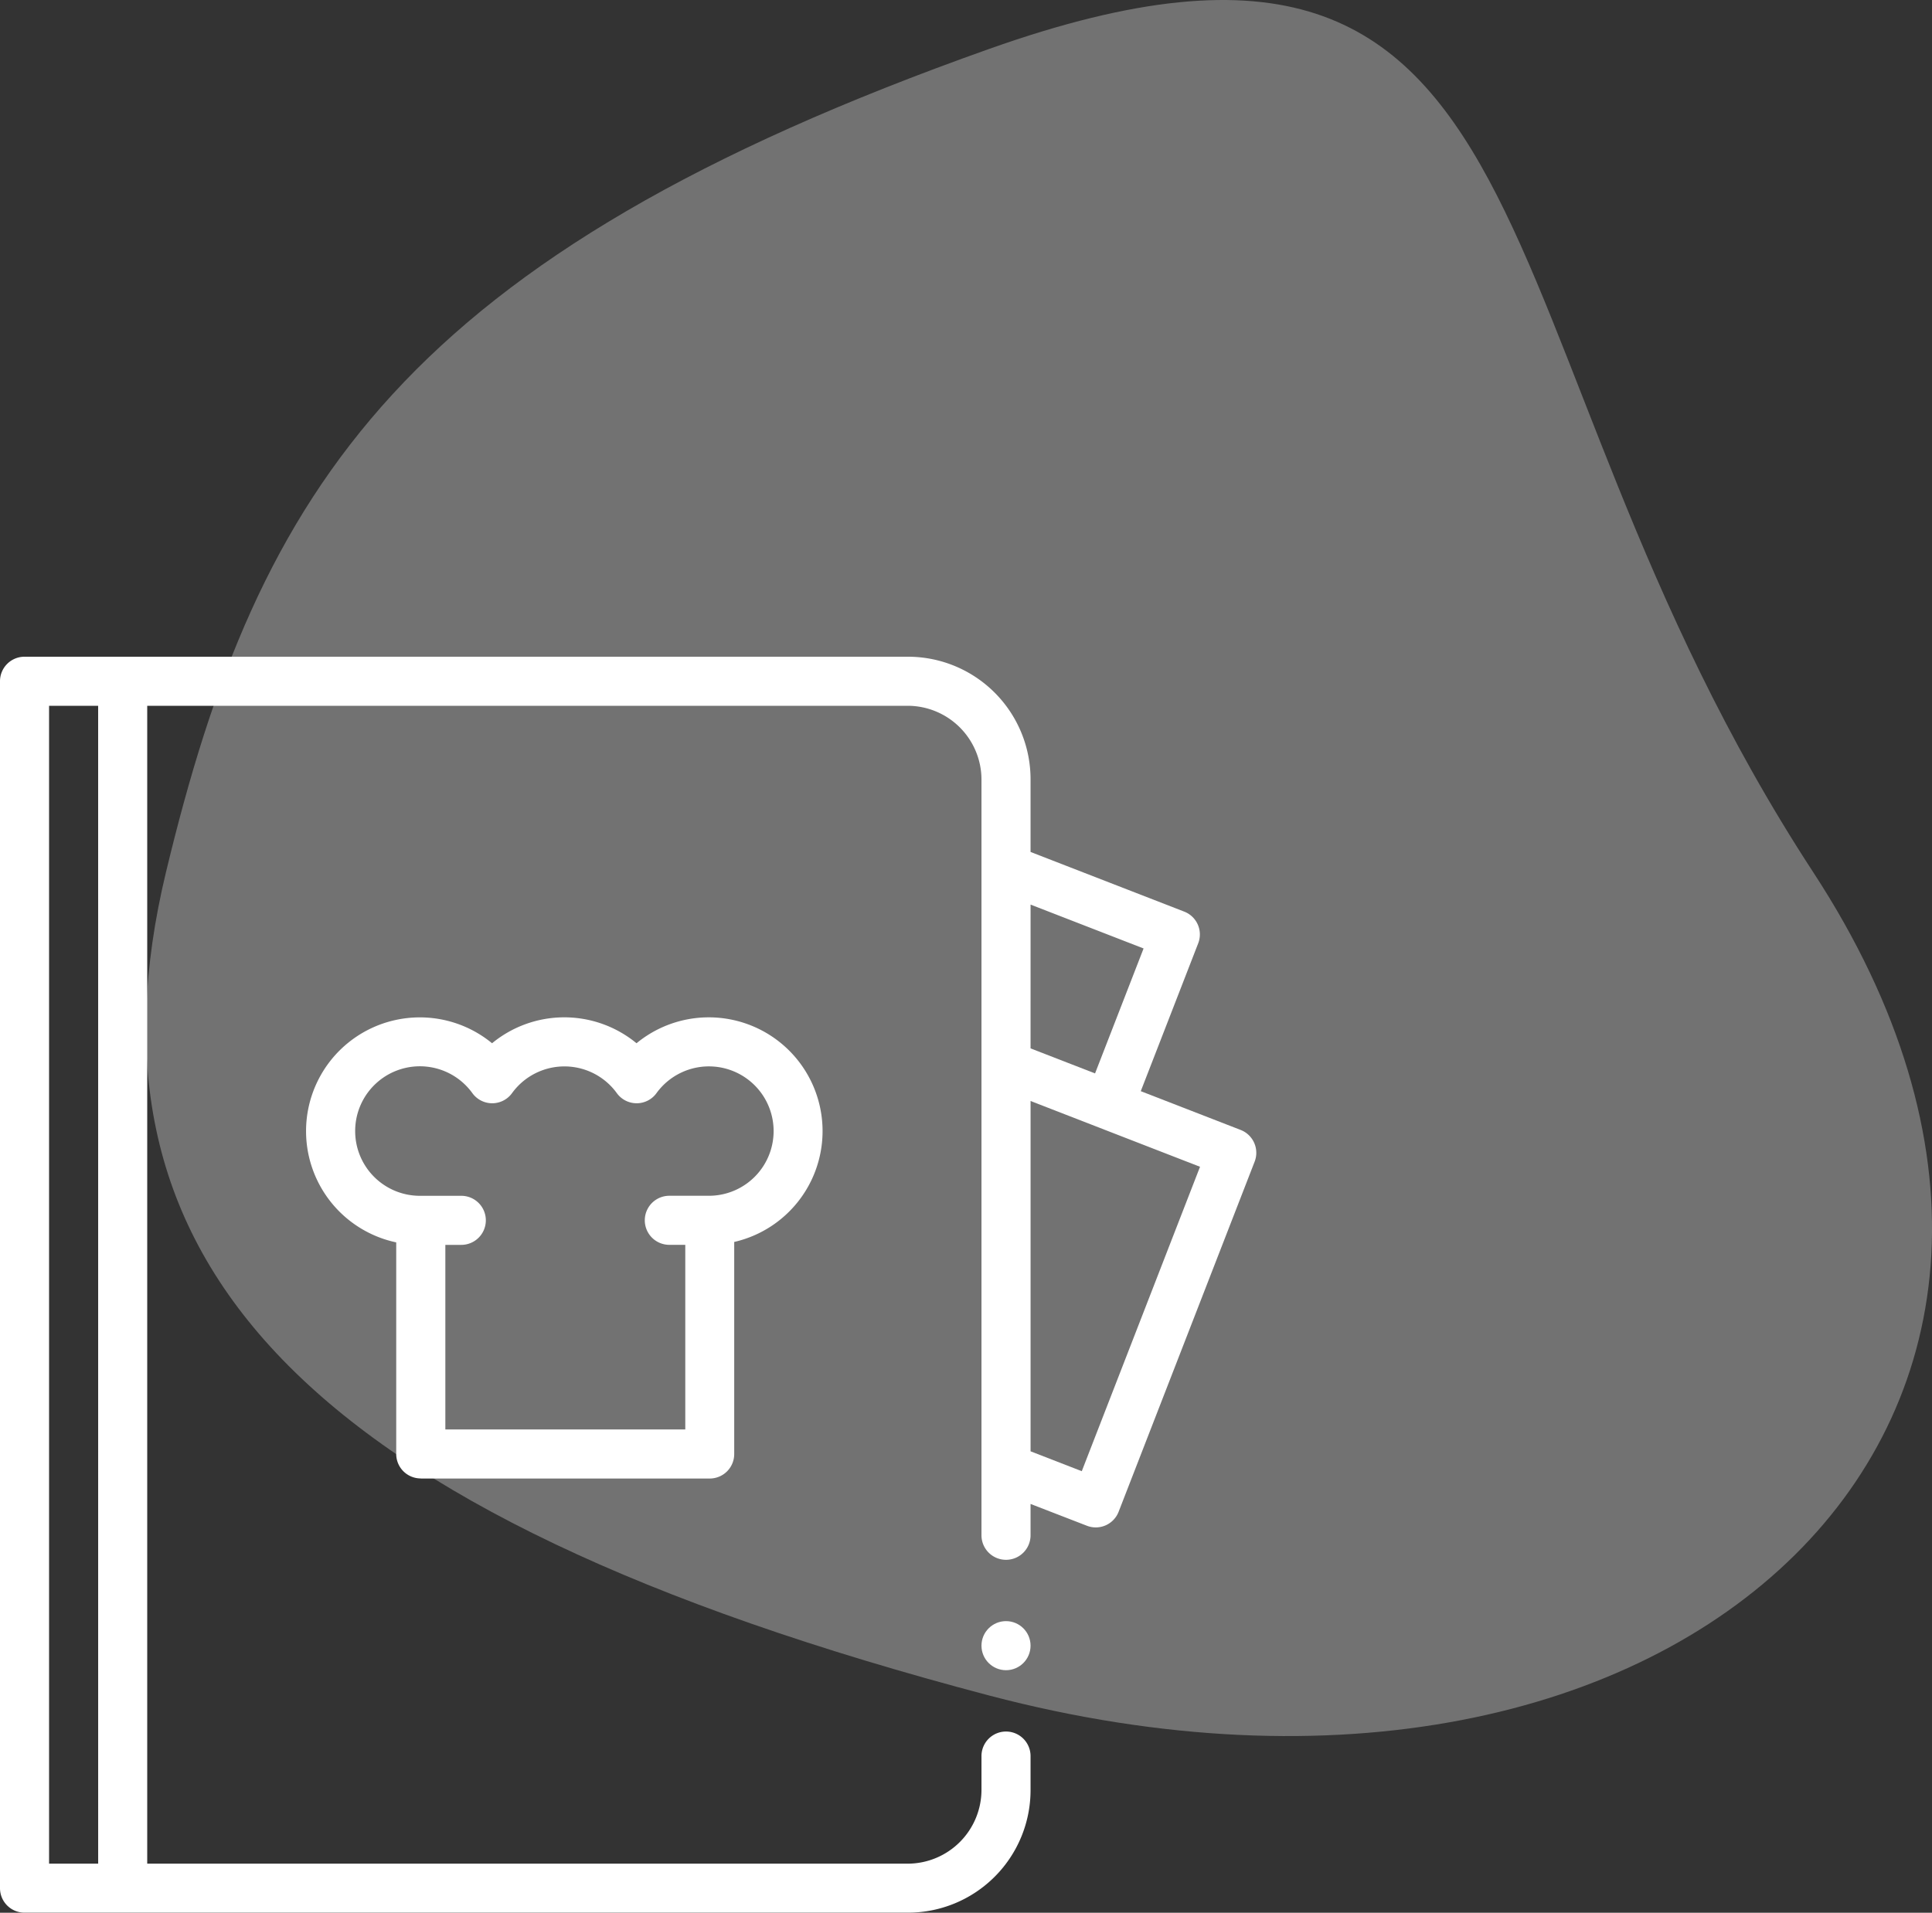
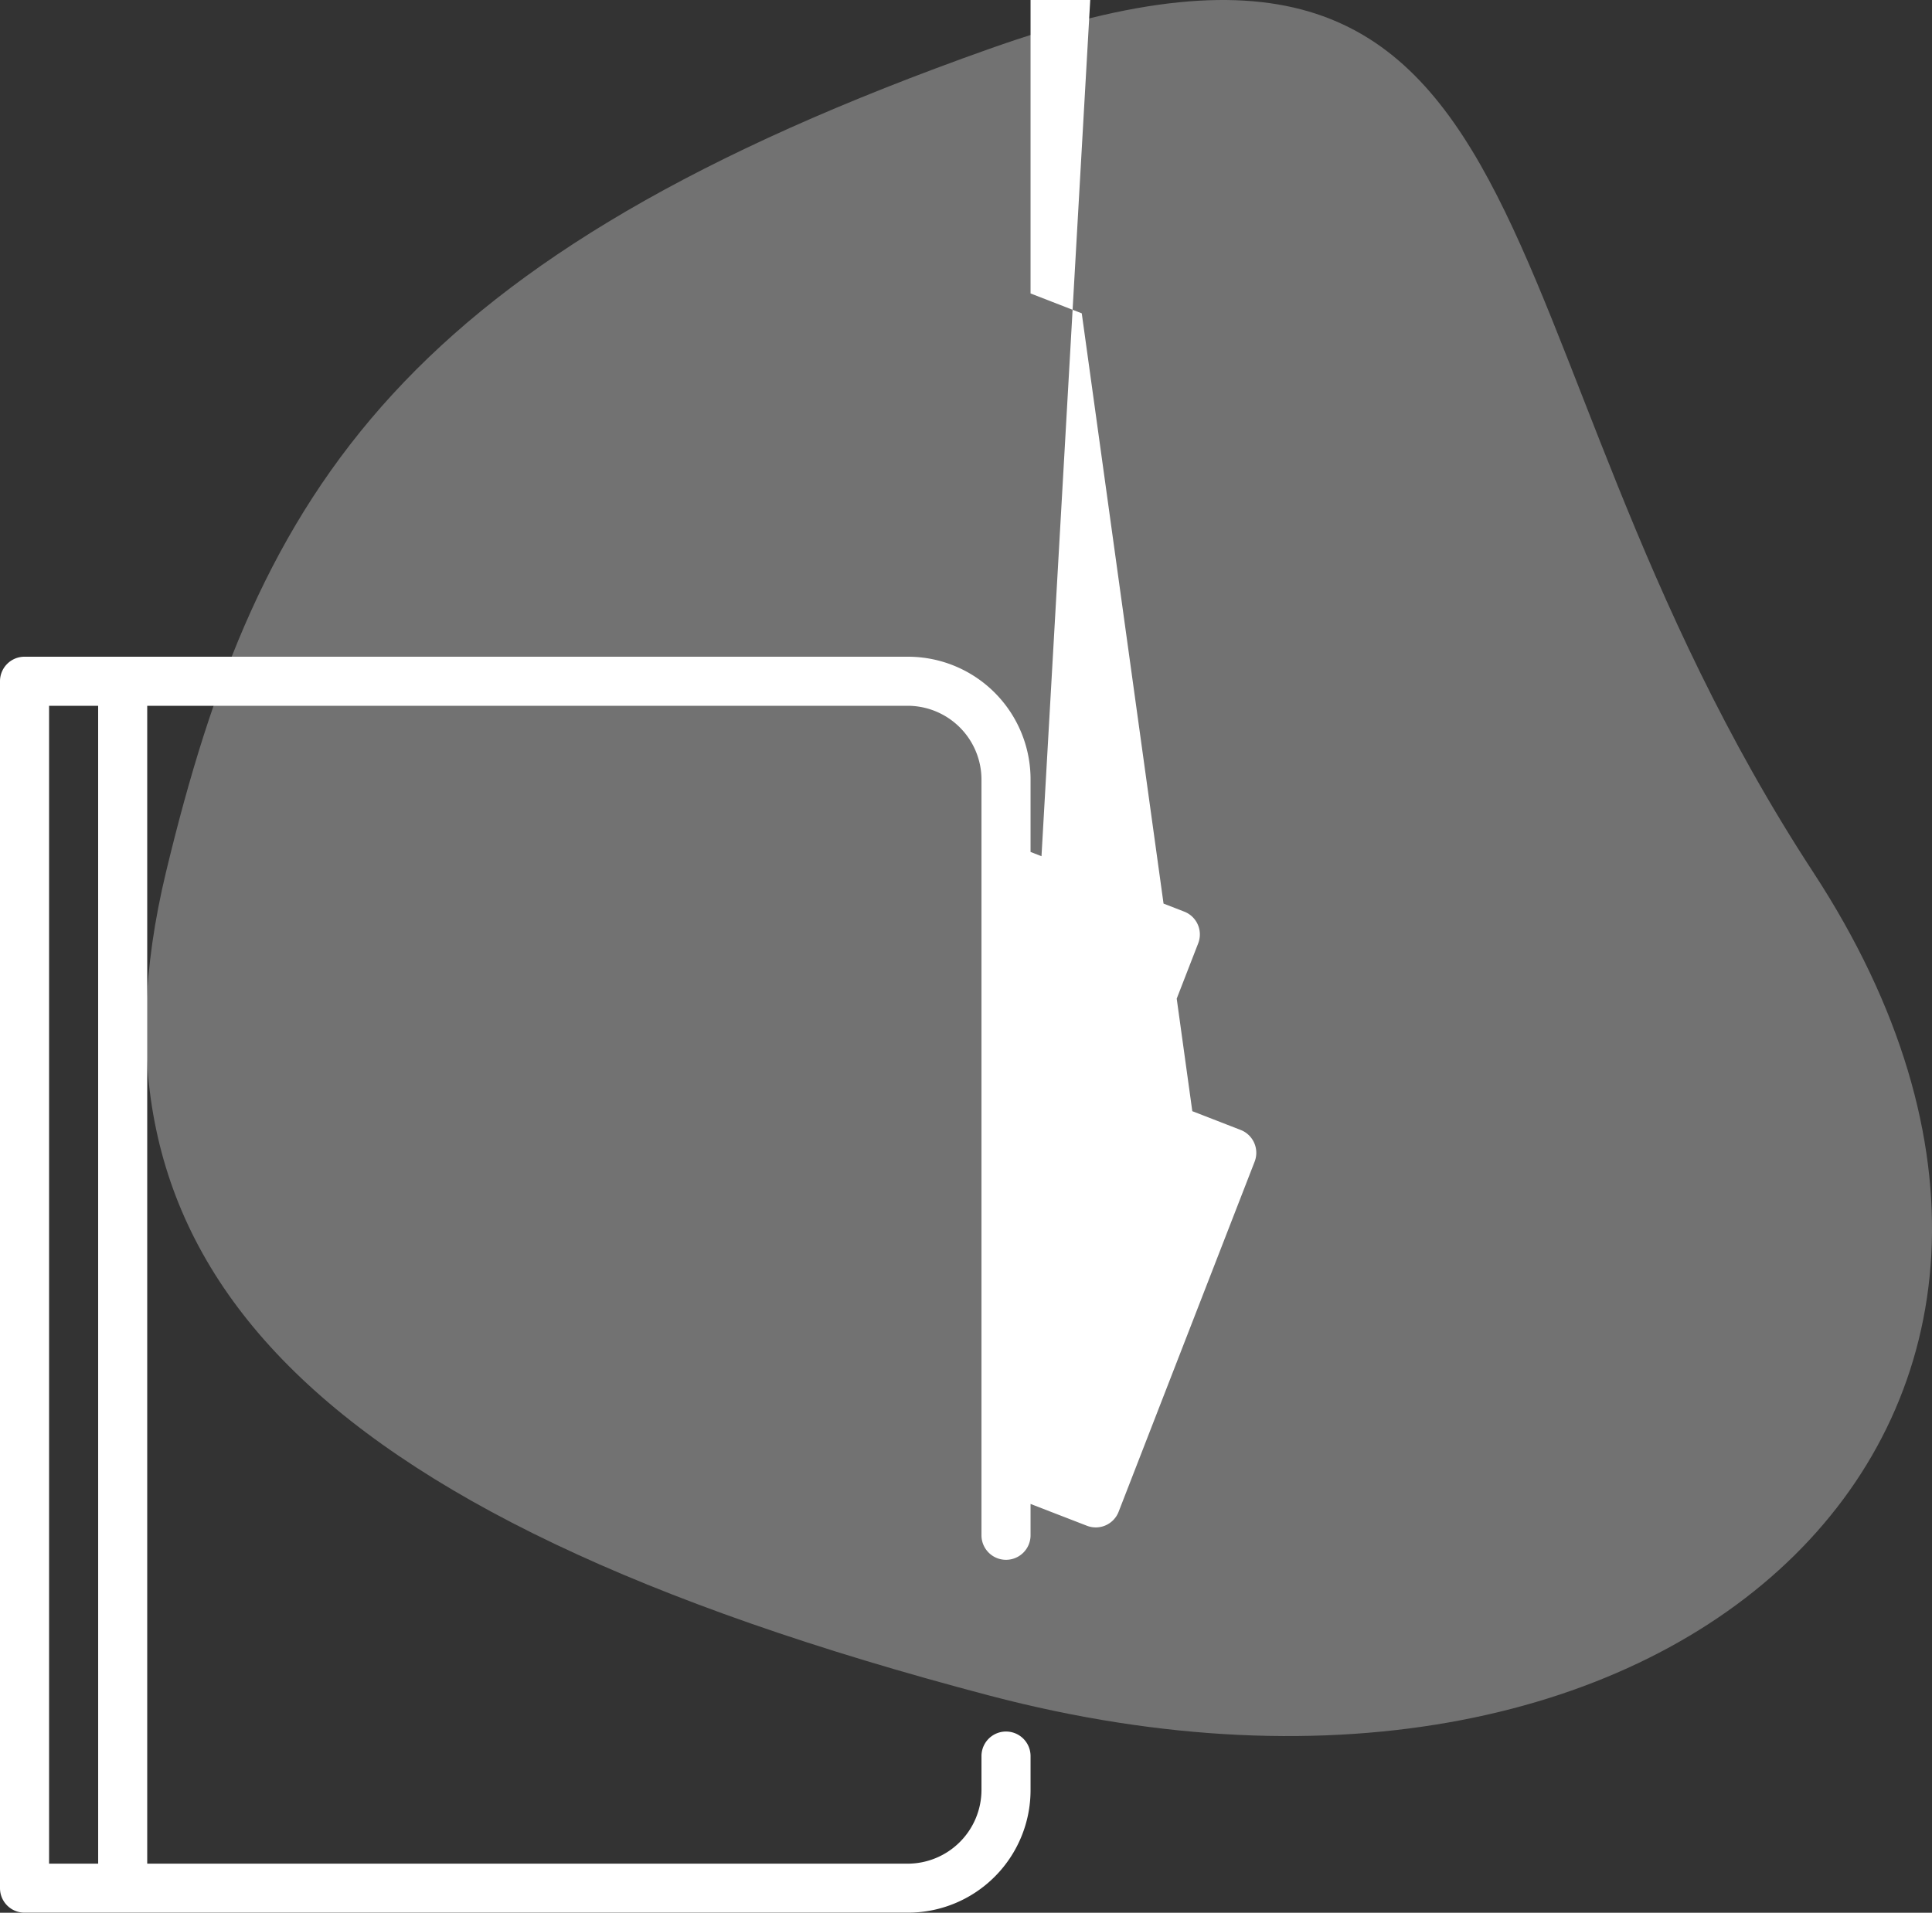
<svg xmlns="http://www.w3.org/2000/svg" width="110.468" height="109.392" viewBox="0 0 110.468 109.392">
  <rect x="0" y="0" width="110.468" height="109.392" fill="#333333" stroke="none" />
  <defs>
    <style>.a{fill:rgba(248,248,248,0.32);}.b{fill:#fff;}</style>
  </defs>
  <g transform="translate(-1500 -4470.55)">
    <g transform="translate(0 69)">
      <path class="a" d="M425.211,87.468c20.2,30.918-7.343,57.552-47.093,47.093s-52.38-25.1-47.093-47.093S344.6,52.26,378.118,40.375,405.013,56.549,425.211,87.468Z" transform="translate(1178.465 4363.964)" />
      <g transform="translate(1500 4439.109)">
-         <path class="b" d="M71.713,27.806a1.4,1.4,0,0,0-.776-.742l-5.71-2.217,3.283-8.454a1.4,1.4,0,0,0-.8-1.816l-8.785-3.411V7.015A7.01,7.01,0,0,0,51.91,0H1.4A1.4,1.4,0,0,0,0,1.4V70.429a1.4,1.4,0,0,0,1.4,1.4H51.91a7.01,7.01,0,0,0,7.015-7.015V62.873a1.4,1.4,0,0,0-2.806,0h0v1.945a4.225,4.225,0,0,1-4.209,4.209H8.418V2.806H51.91a4.225,4.225,0,0,1,4.209,4.209V50.246a1.4,1.4,0,0,0,2.806,0V48.454L62.145,49.7a1.4,1.4,0,0,0,1.816-.8L71.737,28.88a1.4,1.4,0,0,0-.024-1.074Zm-66.1,41.22H2.806V2.806H5.612Zm53.313-54.85,6.462,2.509-2.775,7.146L58.925,22.4Zm2.928,32.405-2.928-1.137V25.409l9.689,3.762Z" />
-         <circle class="b" cx="1.403" cy="1.403" r="1.403" transform="translate(56.119 55.156)" />
-         <path class="b" d="M131.308,173.376h16.52a1.4,1.4,0,0,0,1.4-1.4V159.846a6.505,6.505,0,1,0-5.586-11.364,6.495,6.495,0,0,0-8.26,0,6.505,6.505,0,1,0-5.48,11.389v12.1a1.4,1.4,0,0,0,1.4,1.4Zm-3.753-19.87a3.7,3.7,0,0,1,6.7-2.172,1.4,1.4,0,0,0,2.27,0,3.7,3.7,0,0,1,5.99,0,1.4,1.4,0,0,0,2.27,0,3.7,3.7,0,1,1,3.033,5.871h-2.3a1.4,1.4,0,0,0,0,2.806h.912V170.57H132.711V160.013h.912a1.4,1.4,0,0,0,0-2.806h-2.382a3.7,3.7,0,0,1-3.686-3.7Z" transform="translate(-107.247 -126.376)" />
+         <path class="b" d="M71.713,27.806a1.4,1.4,0,0,0-.776-.742l-5.71-2.217,3.283-8.454a1.4,1.4,0,0,0-.8-1.816l-8.785-3.411V7.015A7.01,7.01,0,0,0,51.91,0H1.4A1.4,1.4,0,0,0,0,1.4V70.429a1.4,1.4,0,0,0,1.4,1.4H51.91a7.01,7.01,0,0,0,7.015-7.015V62.873a1.4,1.4,0,0,0-2.806,0h0v1.945a4.225,4.225,0,0,1-4.209,4.209H8.418V2.806H51.91a4.225,4.225,0,0,1,4.209,4.209V50.246a1.4,1.4,0,0,0,2.806,0V48.454L62.145,49.7a1.4,1.4,0,0,0,1.816-.8L71.737,28.88a1.4,1.4,0,0,0-.024-1.074Zm-66.1,41.22H2.806V2.806H5.612m53.313-54.85,6.462,2.509-2.775,7.146L58.925,22.4Zm2.928,32.405-2.928-1.137V25.409l9.689,3.762Z" />
      </g>
    </g>
  </g>
</svg>